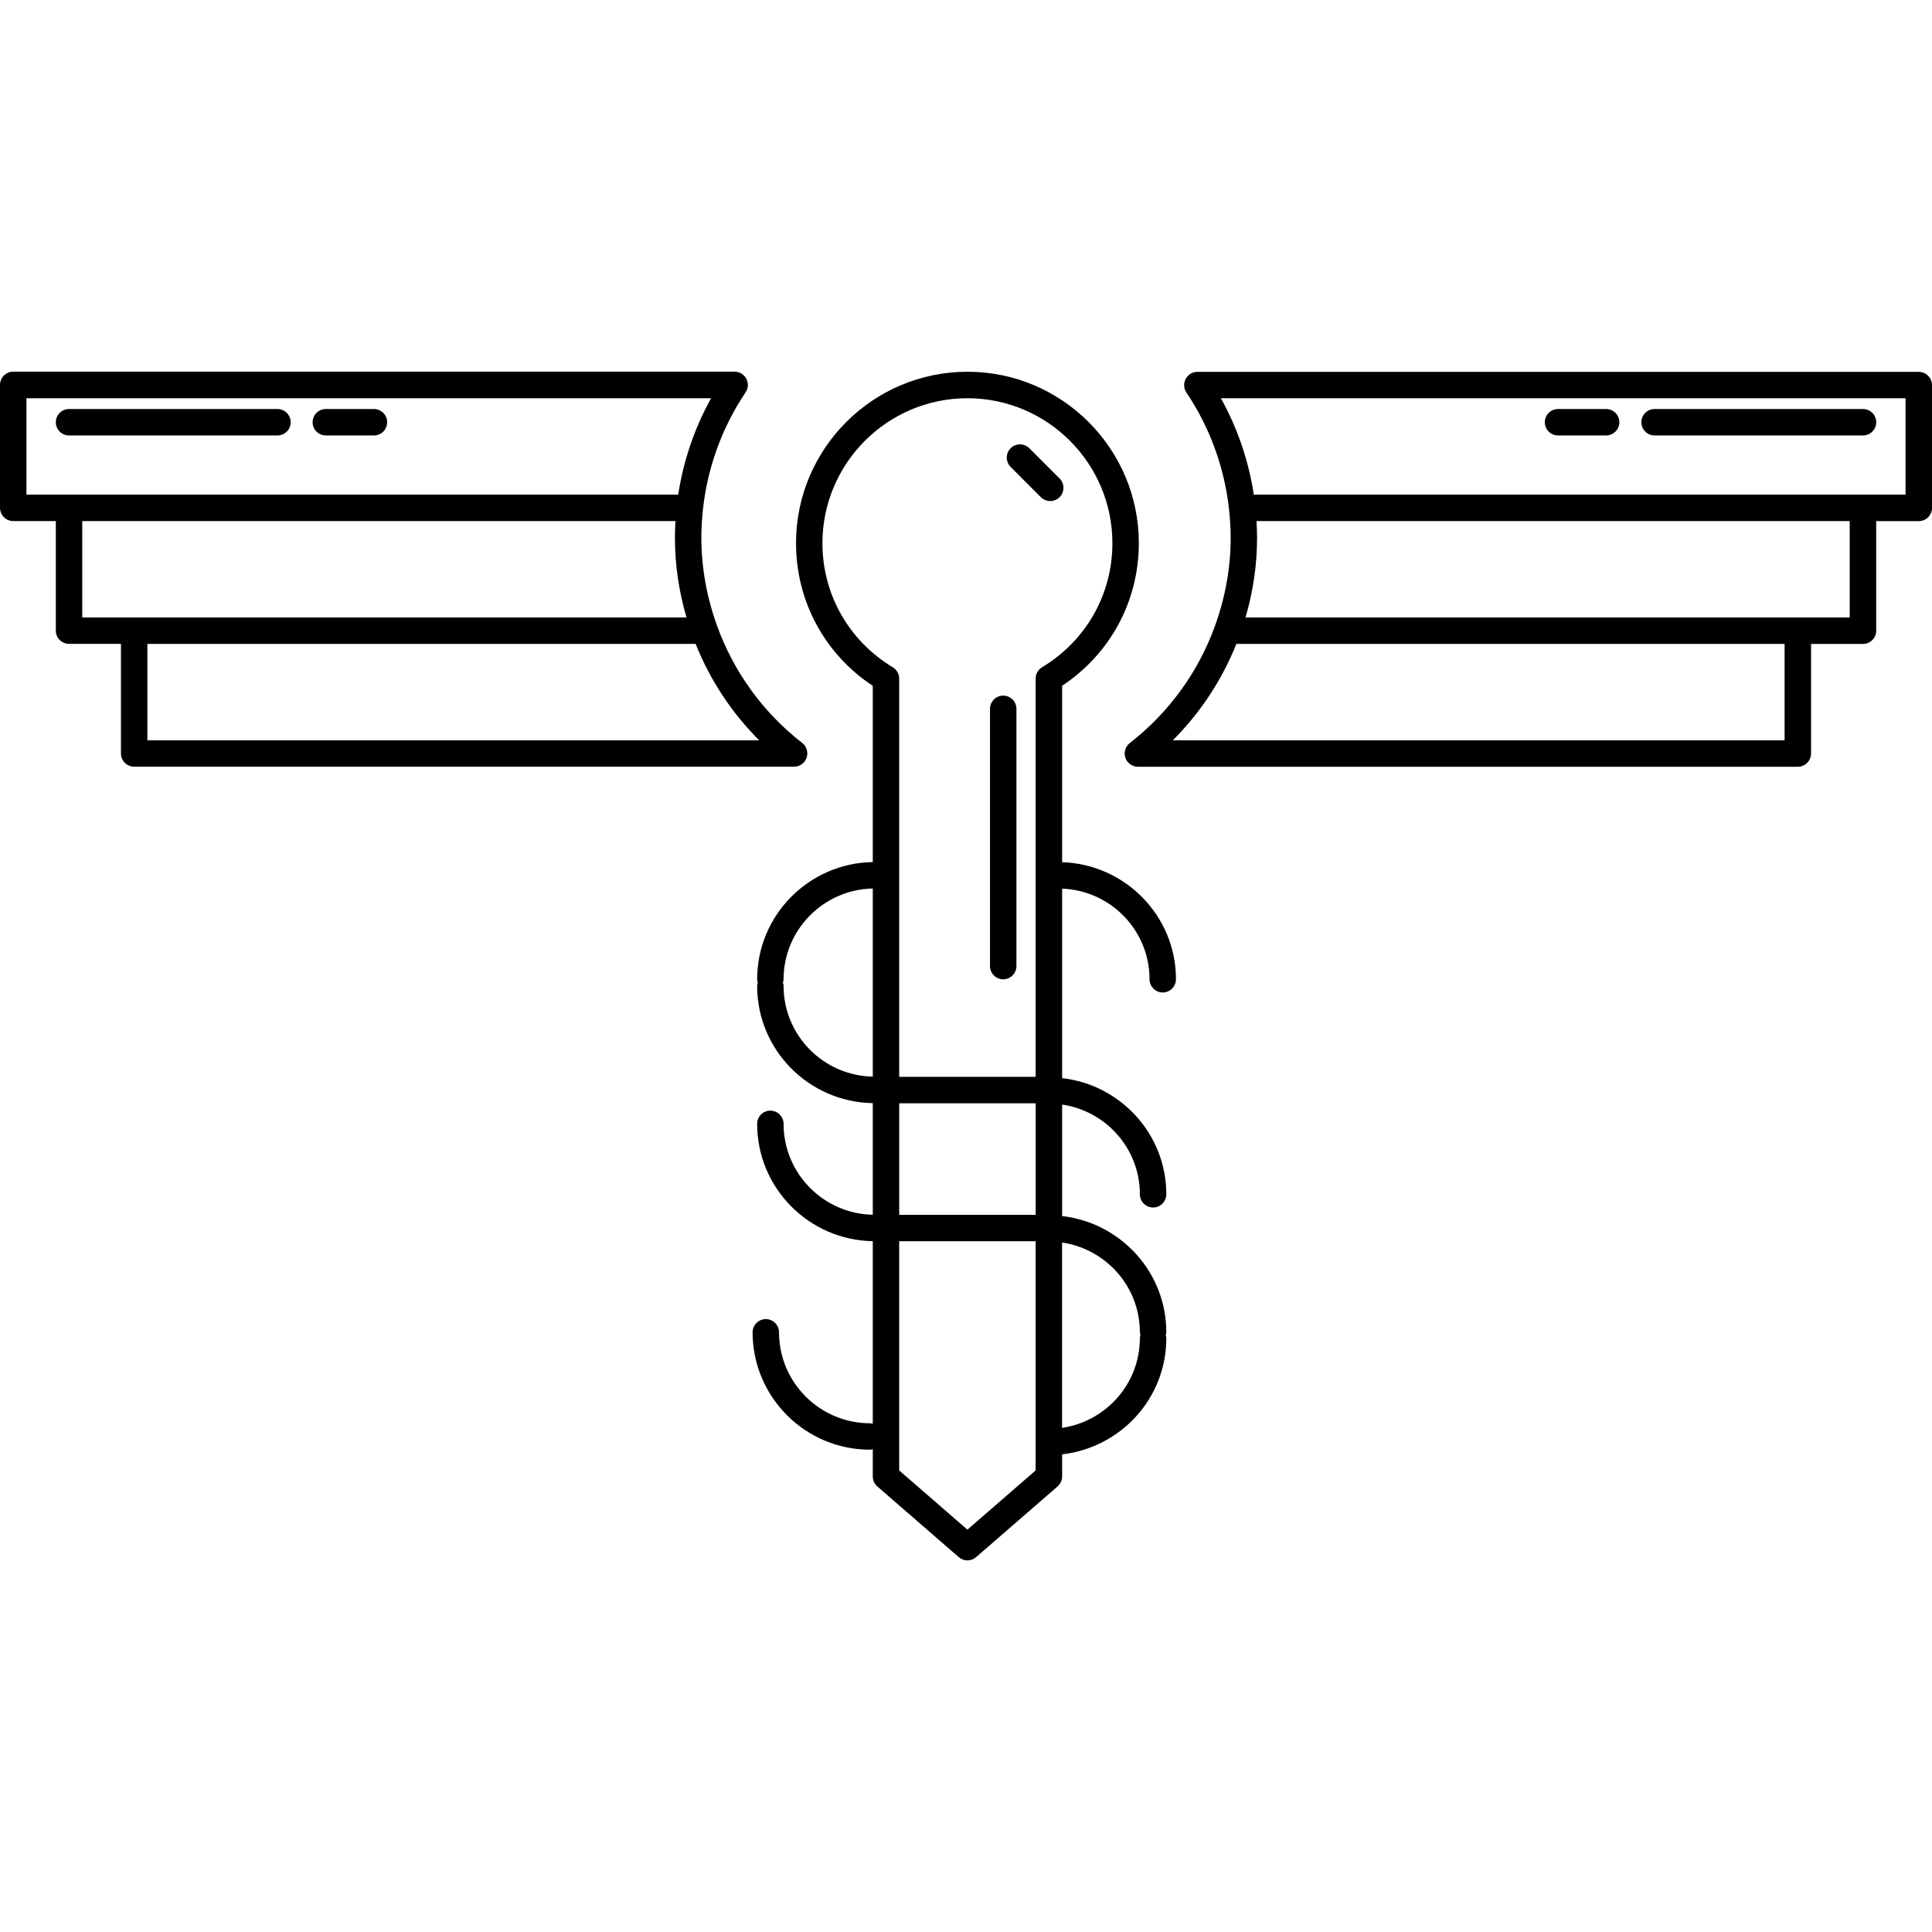
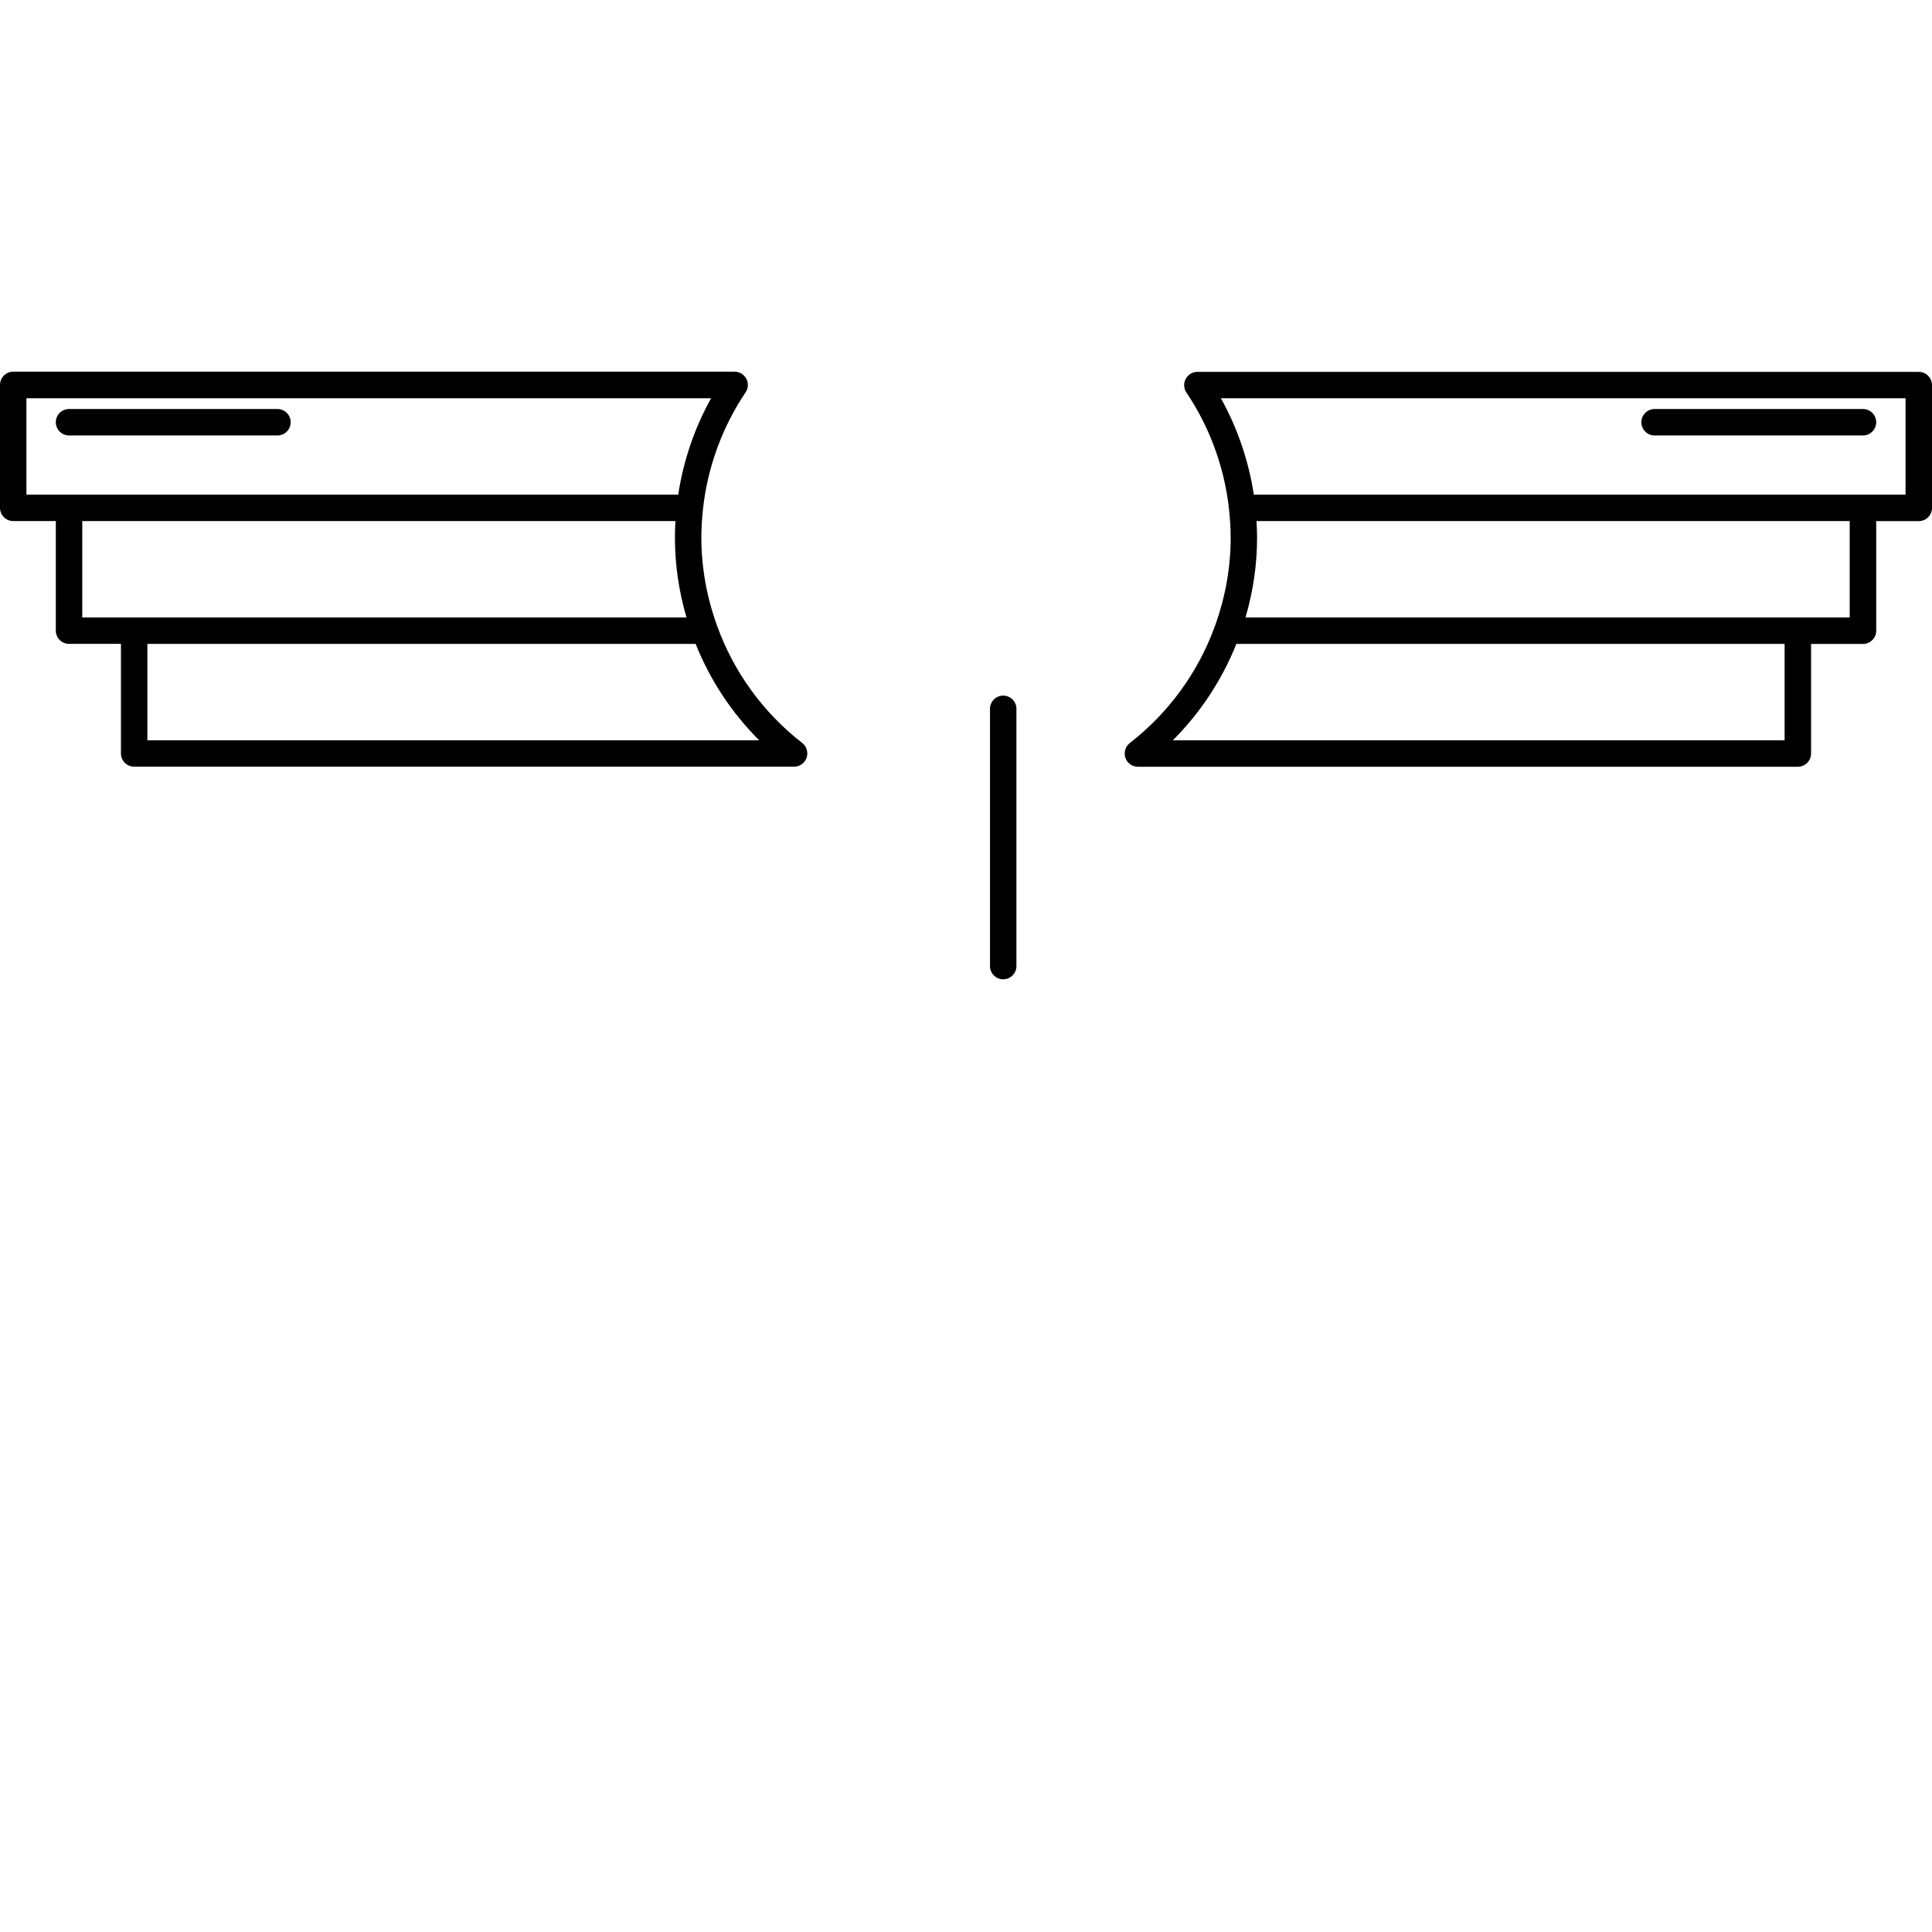
<svg xmlns="http://www.w3.org/2000/svg" fill="#000000" version="1.1" id="Capa_1" width="800px" height="800px" viewBox="0 0 73.098 73.097" xml:space="preserve">
  <g>
    <g>
-       <path d="M33.022,25.949v6.668c-2.417,0.037-4.375,2.011-4.375,4.438c0,0.043,0.014,0.082,0.025,0.123    c-0.01,0.039-0.025,0.078-0.025,0.123c0,2.426,1.957,4.397,4.375,4.436v4.223c-1.866-0.037-3.375-1.564-3.375-3.439    c0-0.274-0.224-0.5-0.5-0.5c-0.276,0-0.5,0.226-0.5,0.5c0,2.427,1.957,4.398,4.375,4.439v6.91    c-0.035-0.008-0.067-0.021-0.104-0.021c-1.898,0-3.443-1.543-3.443-3.441c0-0.273-0.224-0.5-0.5-0.5c-0.276,0-0.5,0.227-0.5,0.5    c0,2.449,1.993,4.441,4.443,4.441c0.037,0,0.069-0.012,0.104-0.021v1.035c0,0.146,0.063,0.282,0.172,0.377l3.081,2.674    c0.094,0.082,0.211,0.123,0.328,0.123c0.117,0,0.234-0.041,0.328-0.123l3.082-2.674c0.109-0.099,0.173-0.231,0.173-0.377v-0.838    c2.211-0.253,3.942-2.113,3.942-4.394c0-0.041-0.015-0.076-0.022-0.113c0.008-0.036,0.022-0.071,0.022-0.112    c0-2.278-1.731-4.144-3.942-4.396v-4.219c1.659,0.244,2.942,1.666,2.942,3.395c0,0.273,0.224,0.5,0.5,0.5s0.5-0.227,0.5-0.5    c0-2.278-1.731-4.143-3.942-4.395v-7.17c1.834,0.072,3.307,1.576,3.307,3.43c0,0.275,0.227,0.5,0.5,0.5c0.275,0,0.5-0.225,0.5-0.5    c0-2.4-1.922-4.354-4.307-4.43v-6.675c1.822-1.208,2.902-3.206,2.902-5.397c0-3.576-2.909-6.484-6.485-6.484    c-3.576,0-6.485,2.909-6.485,6.484C30.118,22.745,31.198,24.741,33.022,25.949z M29.647,37.3c0-0.045-0.014-0.084-0.025-0.123    c0.01-0.041,0.025-0.08,0.025-0.123c0-1.875,1.508-3.398,3.375-3.438v7.118C31.155,40.698,29.647,39.175,29.647,37.3z     M34.022,41.743h5.164v4.22h-5.164V41.743z M39.184,55.634l-2.582,2.24l-2.581-2.24v-8.672h5.163V55.634z M43.127,50.405    c0,0.039,0.014,0.076,0.023,0.112c-0.013,0.037-0.023,0.072-0.023,0.113c0,1.729-1.283,3.146-2.943,3.394v-7.013    C41.845,47.257,43.127,48.677,43.127,50.405z M36.603,15.067c3.024,0,5.485,2.46,5.485,5.484c0,1.936-0.995,3.689-2.662,4.695    c-0.15,0.091-0.242,0.254-0.242,0.429v15.066h-5.163V25.675c0-0.175-0.092-0.338-0.242-0.429    c-1.667-1.005-2.662-2.761-2.662-4.695C31.118,17.527,33.578,15.067,36.603,15.067z" />
      <path d="M0.5,19.714h1.612v4.146c0,0.276,0.224,0.5,0.5,0.5h1.964v4.147c0,0.274,0.224,0.5,0.5,0.5h24.969    c0.213,0,0.404-0.137,0.473-0.338c0.069-0.202,0.002-0.428-0.166-0.559c-1.472-1.145-2.584-2.674-3.218-4.423    c-0.396-1.094-0.598-2.221-0.598-3.35c0-0.363,0.023-0.721,0.061-1.073c0.171-1.58,0.729-3.108,1.613-4.421    c0.104-0.153,0.114-0.352,0.027-0.515c-0.087-0.162-0.256-0.266-0.441-0.266H0.5c-0.276,0-0.5,0.225-0.5,0.5v4.647    C0,19.489,0.223,19.714,0.5,19.714z M3.112,19.714h22.444c-0.013,0.207-0.02,0.416-0.02,0.626c0,1.016,0.147,2.027,0.438,3.021    H5.076H3.112V19.714z M5.576,28.008v-3.647h20.743c0.547,1.37,1.365,2.608,2.404,3.647H5.576z M1,15.067h25.904    c-0.626,1.127-1.049,2.368-1.243,3.647H2.612H1V15.067z" />
      <path d="M10.498,16.475c0.276,0,0.5-0.224,0.5-0.5c0-0.276-0.224-0.5-0.5-0.5H2.612c-0.276,0-0.5,0.224-0.5,0.5    c0,0.276,0.224,0.5,0.5,0.5H10.498z" />
-       <path d="M12.328,16.475h1.82c0.276,0,0.5-0.224,0.5-0.5c0-0.276-0.224-0.5-0.5-0.5h-1.82c-0.276,0-0.5,0.224-0.5,0.5    C11.828,16.251,12.052,16.475,12.328,16.475z" />
      <path d="M42.746,28.113c-0.168,0.131-0.235,0.354-0.166,0.559c0.068,0.203,0.26,0.338,0.473,0.338h24.969    c0.276,0,0.5-0.226,0.5-0.5v-4.147h1.965c0.275,0,0.5-0.224,0.5-0.5v-4.146h1.611c0.276,0,0.5-0.226,0.5-0.5V14.57    c0-0.274-0.224-0.5-0.5-0.5H45.302c-0.185,0-0.354,0.104-0.44,0.267c-0.088,0.162-0.078,0.359,0.026,0.514    c0.884,1.313,1.442,2.842,1.613,4.421c0.038,0.354,0.062,0.71,0.062,1.073c0,1.129-0.201,2.256-0.599,3.35    C45.331,25.44,44.218,26.969,42.746,28.113z M67.521,28.008H44.375c1.039-1.039,1.857-2.277,2.404-3.647h20.742V28.008    L67.521,28.008z M69.986,23.361h-1.965H47.124c0.291-0.992,0.438-2.005,0.438-3.021c0-0.21-0.011-0.419-0.021-0.626h22.443v3.646    L69.986,23.361L69.986,23.361z M46.193,15.067h25.904v3.647h-1.611H47.438C47.244,17.435,46.82,16.194,46.193,15.067z" />
      <path d="M62.602,16.475h7.885c0.276,0,0.5-0.224,0.5-0.5c0-0.276-0.224-0.5-0.5-0.5h-7.885c-0.277,0-0.5,0.224-0.5,0.5    C62.102,16.251,62.324,16.475,62.602,16.475z" />
-       <path d="M58.949,16.475h1.82c0.273,0,0.5-0.224,0.5-0.5c0-0.276-0.227-0.5-0.5-0.5h-1.82c-0.275,0-0.5,0.224-0.5,0.5    C58.449,16.251,58.674,16.475,58.949,16.475z" />
      <path d="M37.957,37.052c0.275,0,0.5-0.226,0.5-0.5v-9.734c0-0.274-0.225-0.5-0.5-0.5c-0.276,0-0.5,0.226-0.5,0.5v9.734    C37.457,36.827,37.681,37.052,37.957,37.052z" />
-       <path d="M39.382,18.811c0.099,0.098,0.226,0.146,0.354,0.146c0.127,0,0.256-0.051,0.354-0.146c0.195-0.195,0.195-0.512,0-0.707    l-1.145-1.145c-0.195-0.195-0.516-0.195-0.707,0c-0.195,0.193-0.195,0.512,0,0.707L39.382,18.811z" />
    </g>
  </g>
</svg>